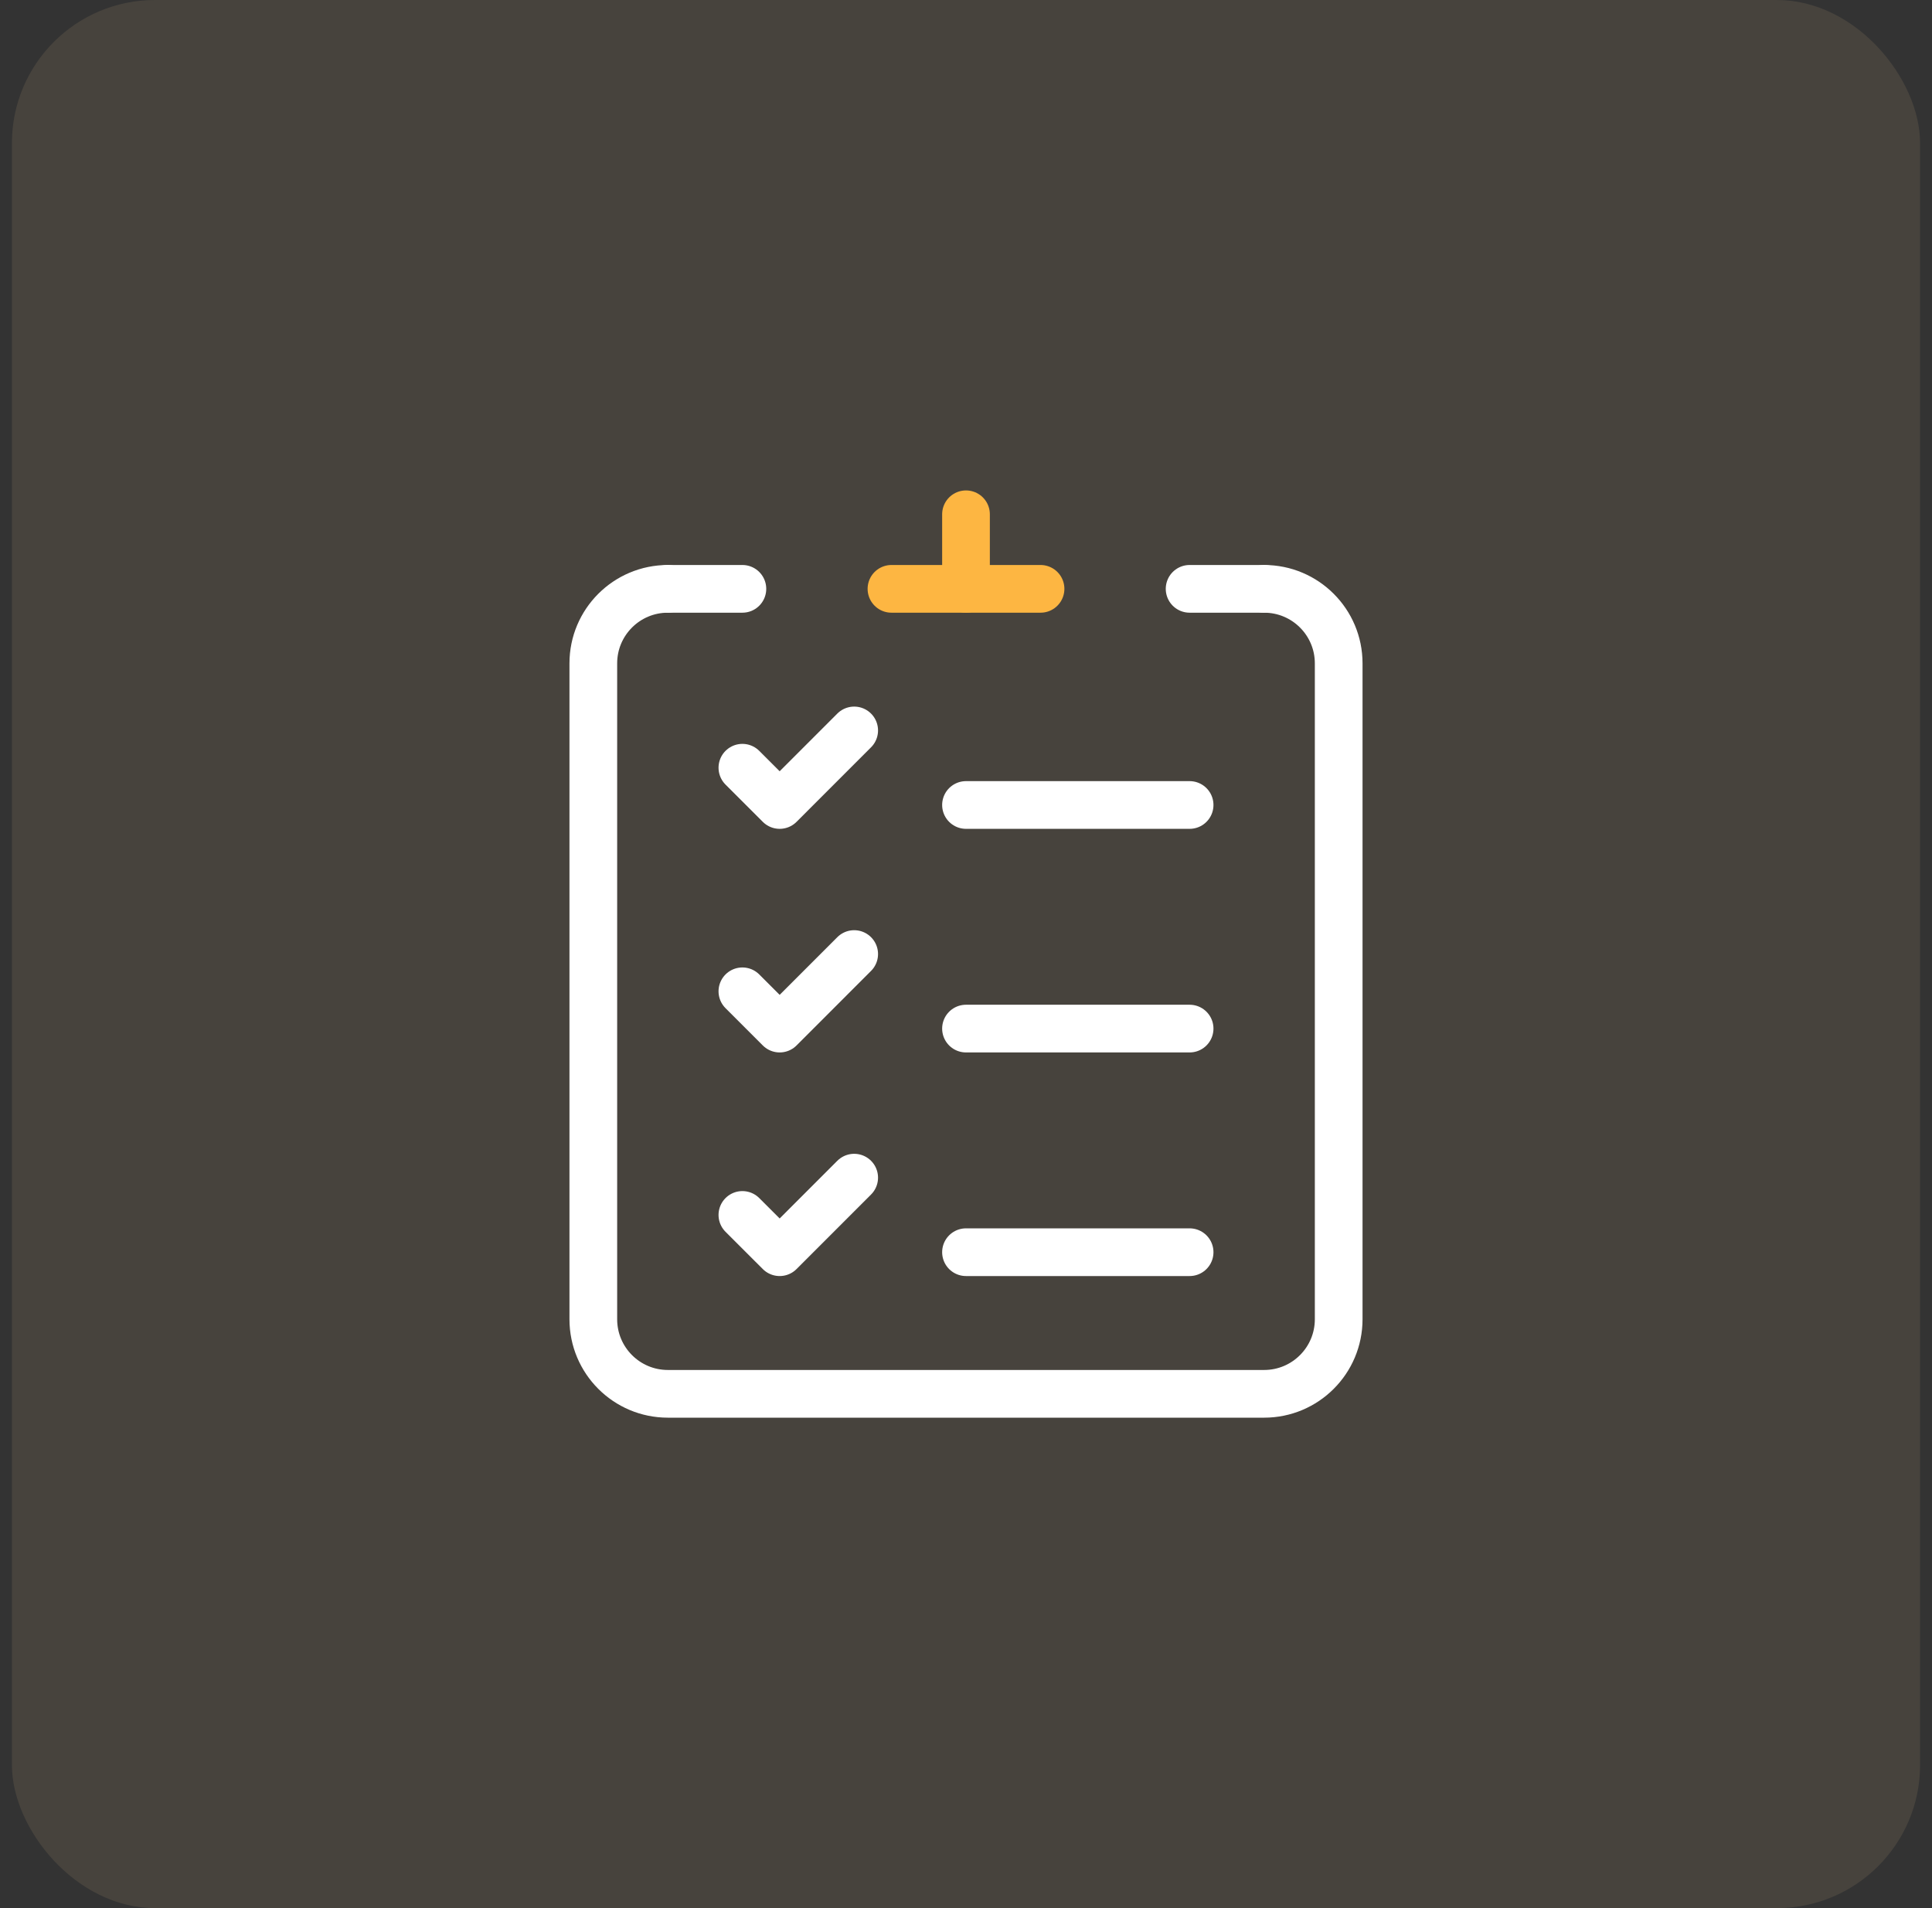
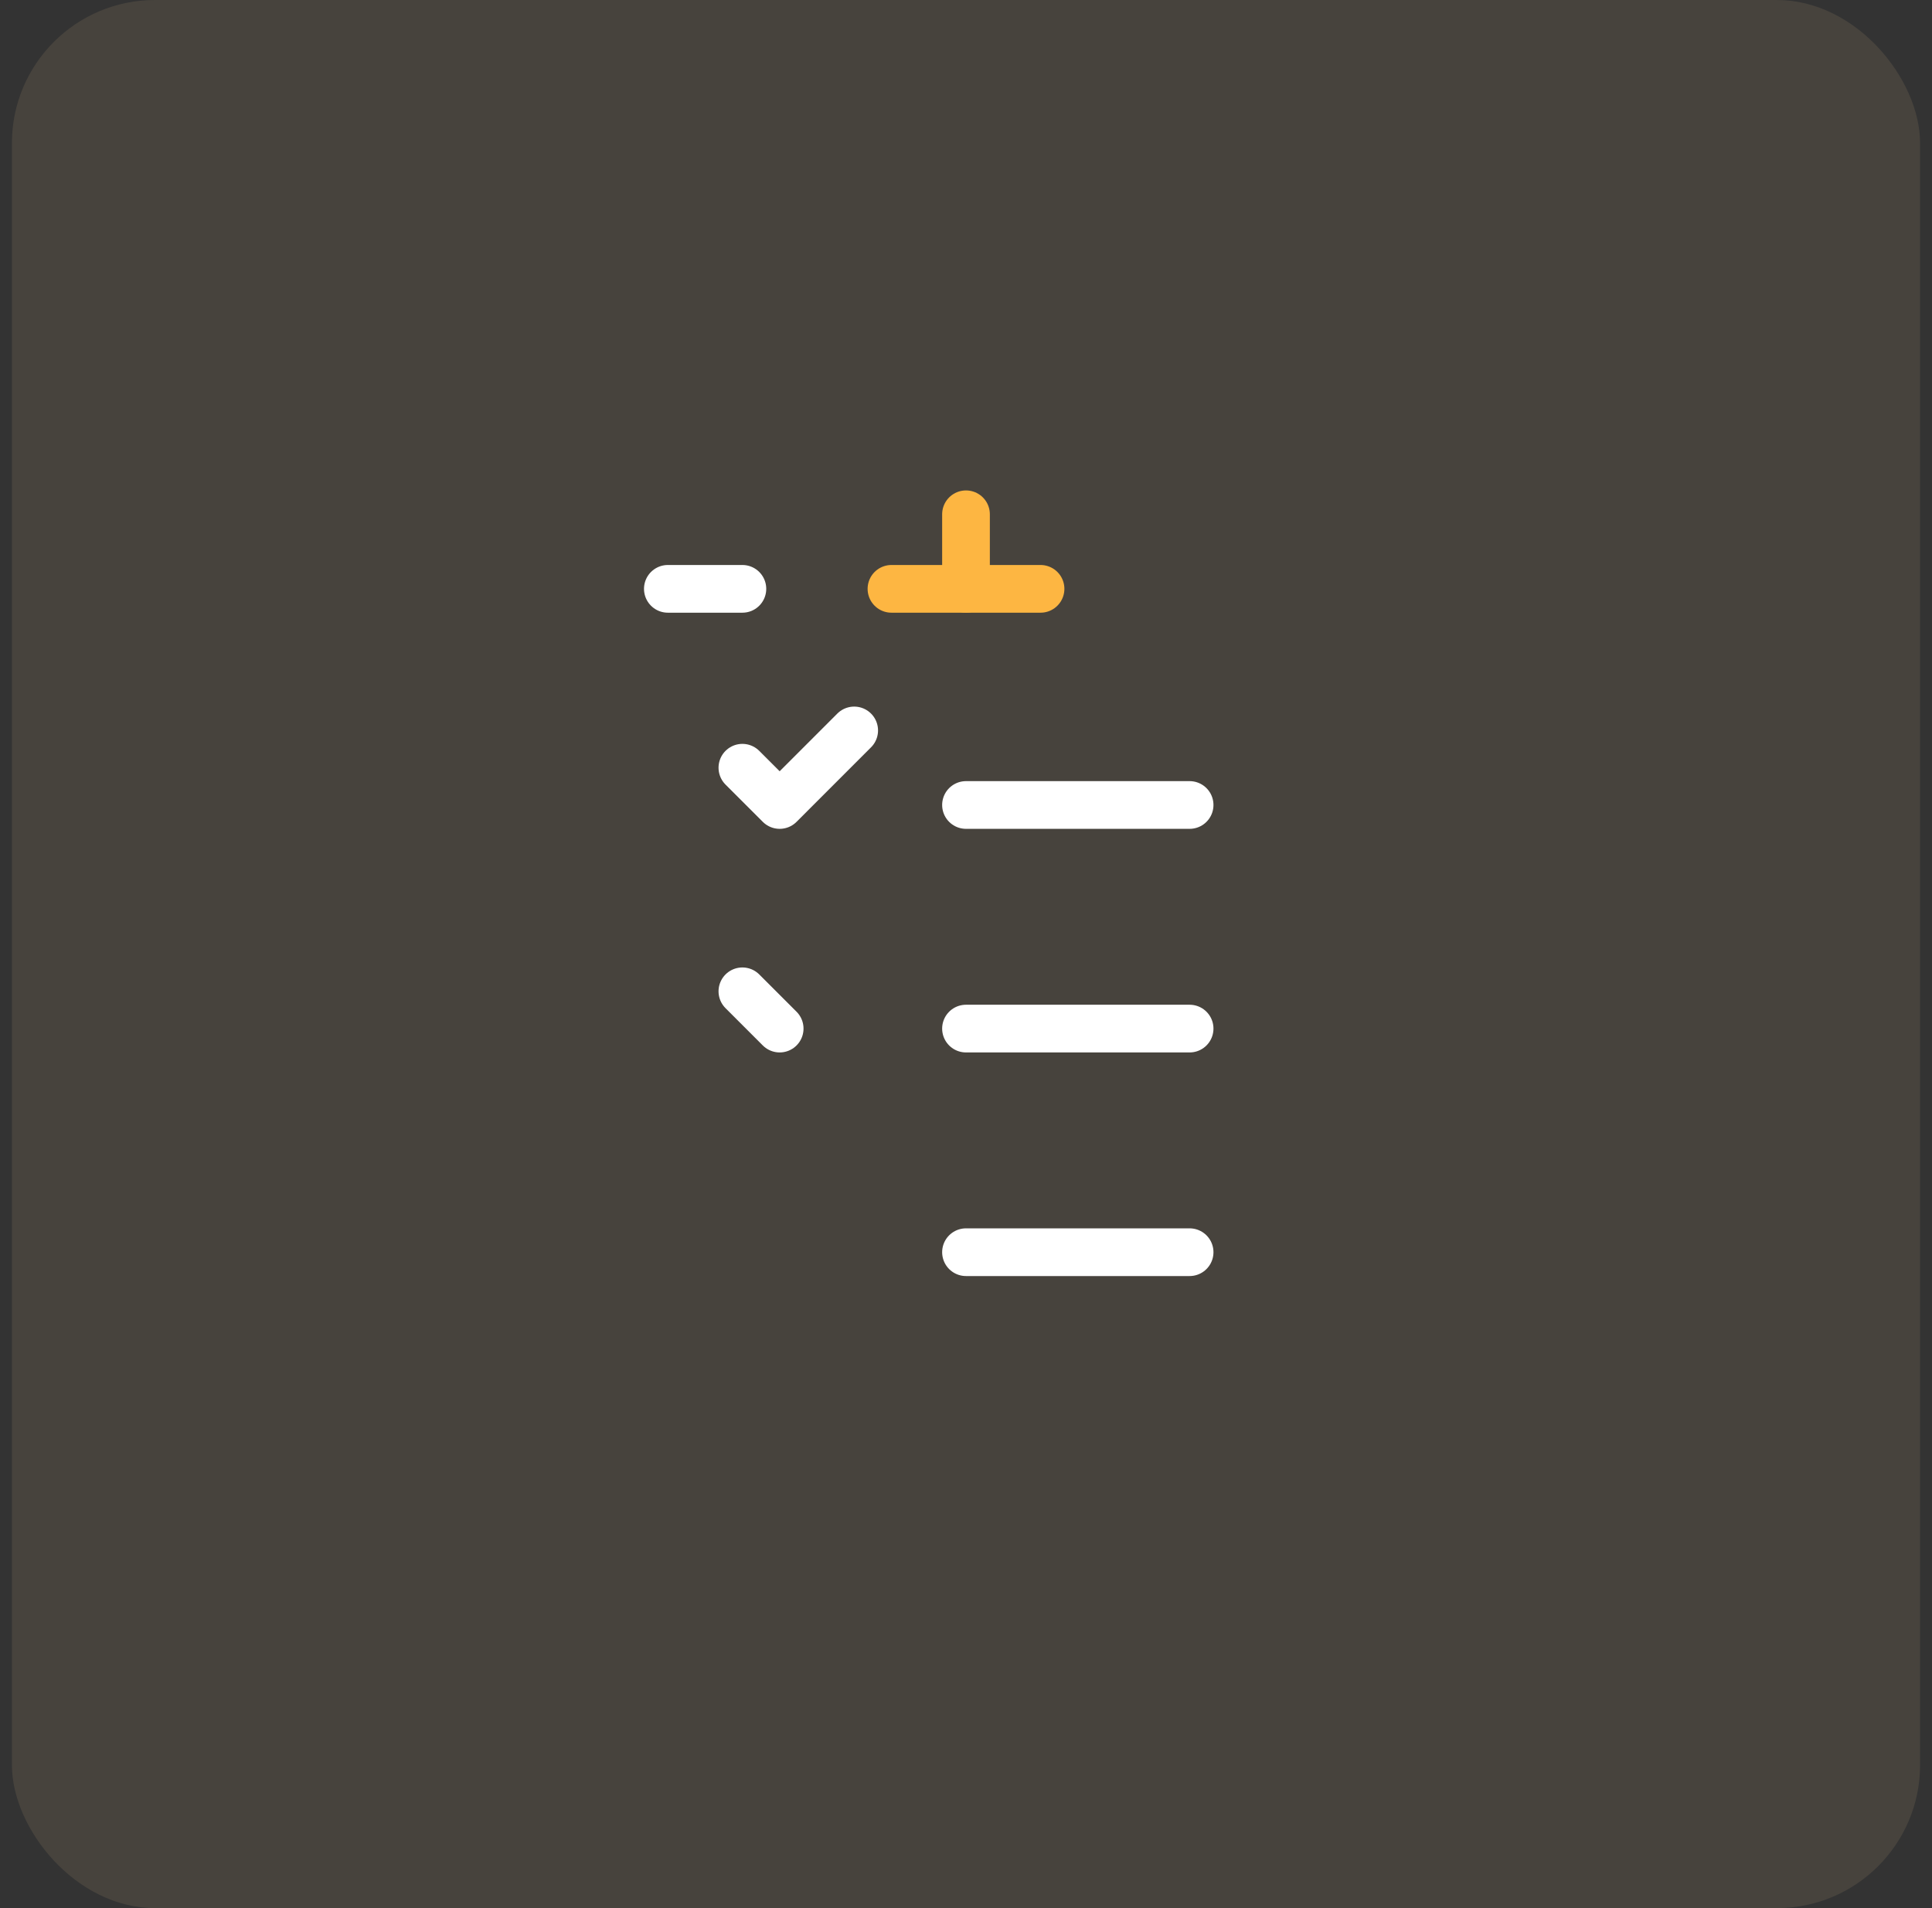
<svg xmlns="http://www.w3.org/2000/svg" width="81" height="80" viewBox="0 0 81 80" fill="none">
  <rect x="0" y="0" width="81" height="80" fill="#333333" stroke="none" />
  <rect x="0.5" width="80" height="80" rx="6" fill="#FFD899" fill-opacity="0.1" />
-   <path d="M53 24.688C54.726 24.688 56.125 26.087 56.125 27.812V55.312C56.125 57.038 54.726 58.438 53 58.438H28C26.274 58.438 24.875 57.038 24.875 55.312V27.812C24.875 26.087 26.274 24.688 28 24.688" stroke="white" stroke-width="2" stroke-miterlimit="10" stroke-linecap="round" stroke-linejoin="round" />
  <path d="M37.375 24.688H43.625" stroke="#FDB642" stroke-width="2" stroke-miterlimit="10" stroke-linecap="round" stroke-linejoin="round" />
  <path d="M40.5 21.562V24.688" stroke="#FDB642" stroke-width="2" stroke-miterlimit="10" stroke-linecap="round" stroke-linejoin="round" />
  <path d="M40.5 43.125H49.875" stroke="white" stroke-width="2" stroke-miterlimit="10" stroke-linecap="round" stroke-linejoin="round" />
  <path d="M40.5 52.5H49.875" stroke="white" stroke-width="2" stroke-miterlimit="10" stroke-linecap="round" stroke-linejoin="round" />
-   <path d="M31.125 41.562L32.688 43.125L35.812 40" stroke="white" stroke-width="2" stroke-miterlimit="10" stroke-linecap="round" stroke-linejoin="round" />
+   <path d="M31.125 41.562L32.688 43.125" stroke="white" stroke-width="2" stroke-miterlimit="10" stroke-linecap="round" stroke-linejoin="round" />
  <path d="M40.5 33.75H49.875" stroke="white" stroke-width="2" stroke-miterlimit="10" stroke-linecap="round" stroke-linejoin="round" />
  <path d="M31.125 32.188L32.688 33.75L35.812 30.625" stroke="white" stroke-width="2" stroke-miterlimit="10" stroke-linecap="round" stroke-linejoin="round" />
-   <path d="M31.125 50.938L32.688 52.5L35.812 49.375" stroke="white" stroke-width="2" stroke-miterlimit="10" stroke-linecap="round" stroke-linejoin="round" />
  <path d="M28 24.688H31.125" stroke="white" stroke-width="2" stroke-miterlimit="10" stroke-linecap="round" stroke-linejoin="round" />
-   <path d="M53 24.688H49.875" stroke="white" stroke-width="2" stroke-miterlimit="10" stroke-linecap="round" stroke-linejoin="round" />
</svg>